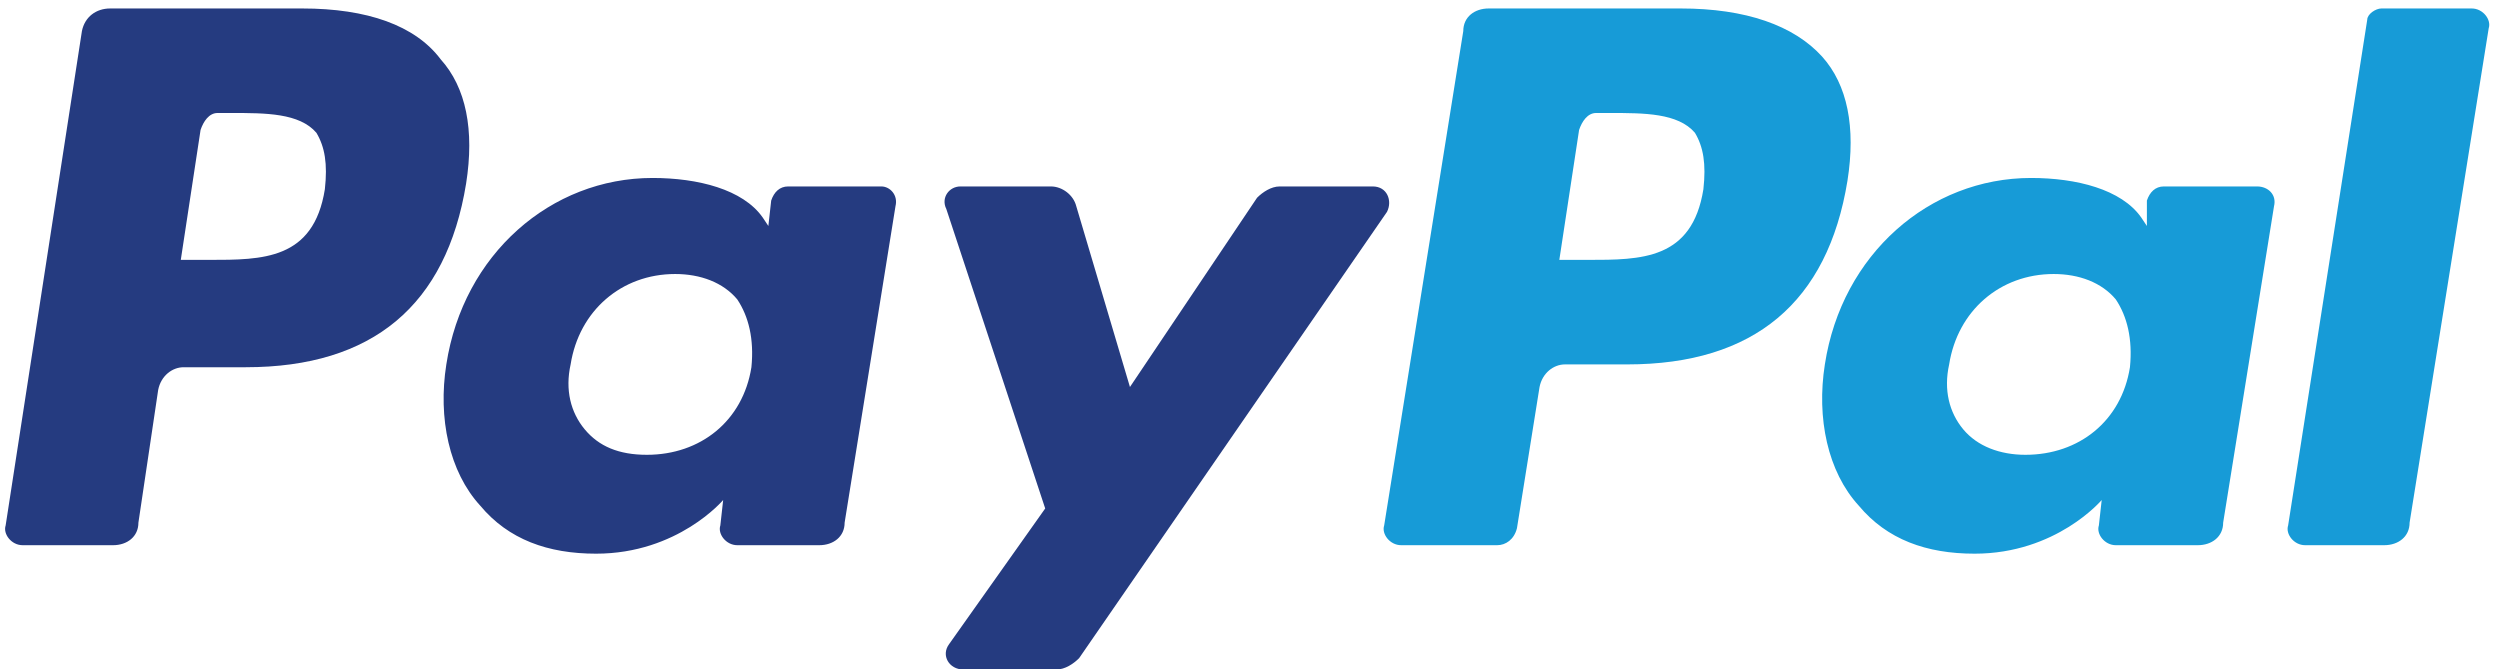
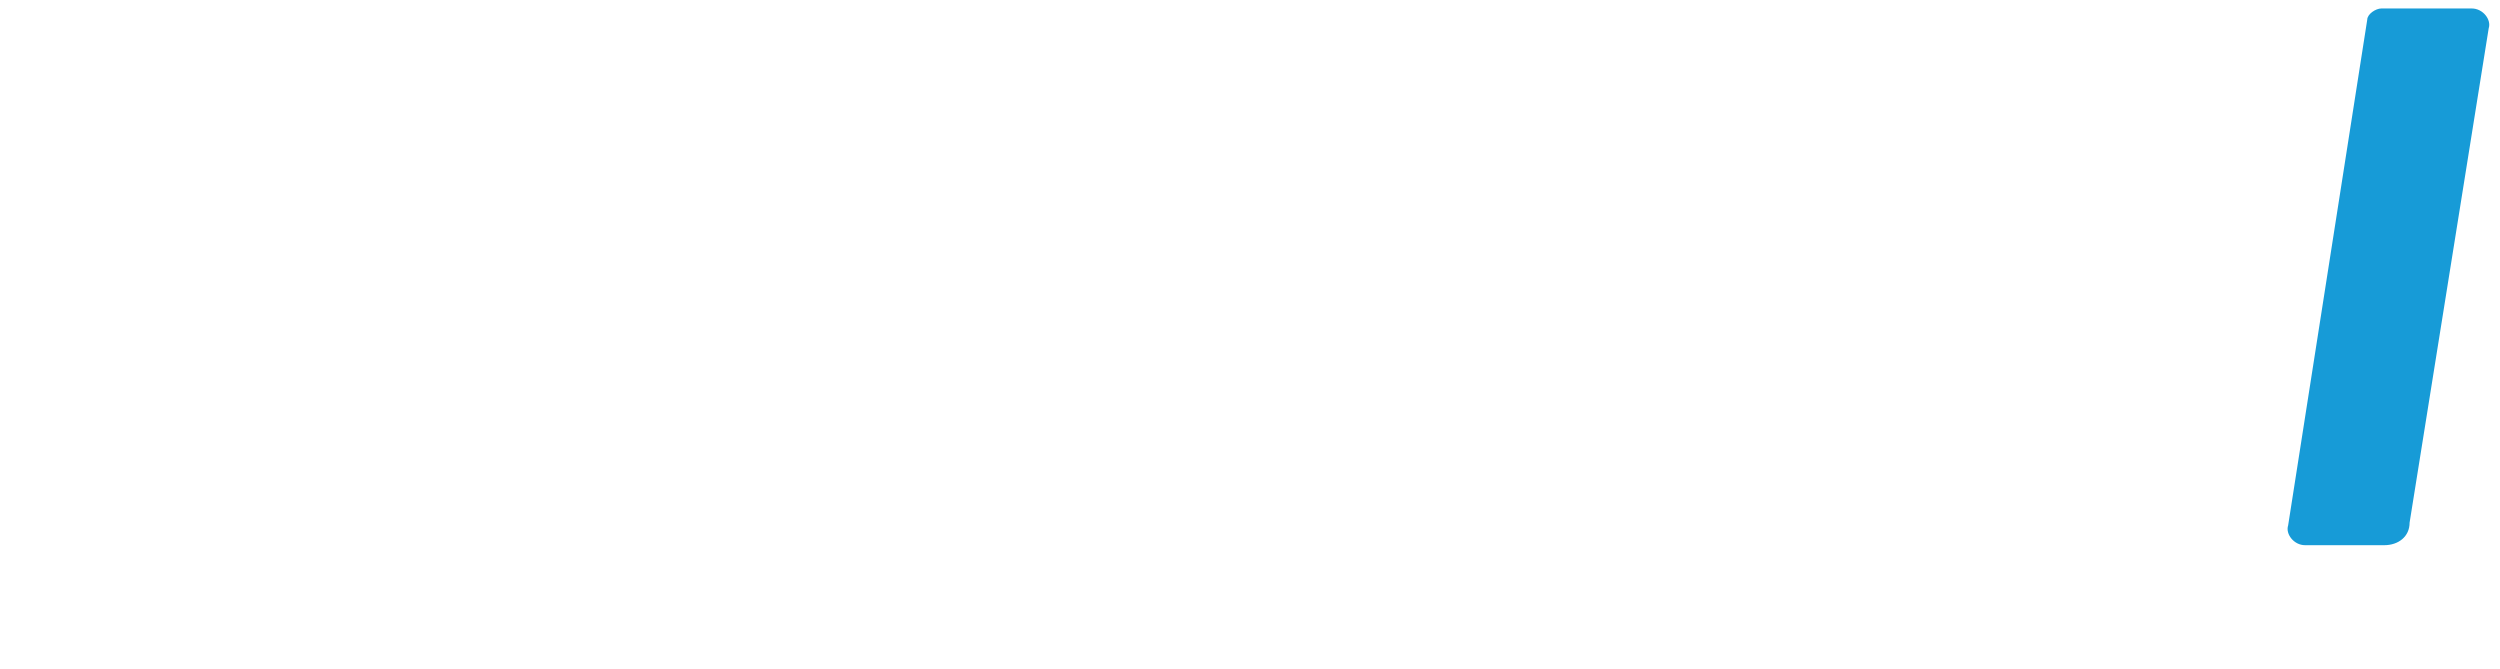
<svg xmlns="http://www.w3.org/2000/svg" version="1.1" id="Layer_1" x="0px" y="0px" viewBox="0 0 88.5 23.7" style="enable-background:new 0 0 88.5 23.7;" xml:space="preserve">
  <style type="text/css">
	.st0{fill:#253B80;}
	.st1{fill:#179BD7;}
</style>
-   <path class="st0" d="M10.7,0.3H3.9C3.4,0.3,3,0.6,2.9,1.1L0.2,18.6c-0.1,0.3,0.2,0.7,0.6,0.7H4c0.5,0,0.9-0.3,0.9-0.8l0.7-4.7  c0.1-0.5,0.5-0.8,0.9-0.8h2.2c4.5,0,7.1-2.2,7.8-6.5c0.3-1.9,0-3.4-0.9-4.4C14.7,0.9,13,0.3,10.7,0.3z M11.5,6.7  c-0.4,2.5-2.2,2.5-4.1,2.5h-1l0.7-4.6C7.2,4.3,7.4,4,7.7,4h0.5c1.2,0,2.4,0,3,0.7C11.5,5.2,11.6,5.8,11.5,6.7z" />
-   <path class="st0" d="M31.2,6.6h-3.3c-0.3,0-0.5,0.2-0.6,0.5L27.2,8l-0.2-0.3c-0.7-1-2.3-1.4-3.9-1.4c-3.6,0-6.7,2.7-7.3,6.6  c-0.3,1.9,0.1,3.8,1.2,5c1,1.2,2.4,1.7,4.1,1.7c2.9,0,4.5-1.9,4.5-1.9l-0.1,0.9c-0.1,0.3,0.2,0.7,0.6,0.7H29c0.5,0,0.9-0.3,0.9-0.8  l1.8-11.2C31.8,6.9,31.5,6.6,31.2,6.6z M26.6,13c-0.3,1.9-1.8,3.1-3.7,3.1c-1,0-1.7-0.3-2.2-0.9c-0.5-0.6-0.7-1.4-0.5-2.3  c0.3-1.9,1.8-3.2,3.7-3.2c0.9,0,1.7,0.3,2.2,0.9C26.5,11.2,26.7,12,26.6,13z" />
-   <path class="st0" d="M48.6,6.6h-3.3c-0.3,0-0.6,0.2-0.8,0.4L40,13.7l-1.9-6.4c-0.1-0.4-0.5-0.7-0.9-0.7h-3.2c-0.4,0-0.7,0.4-0.5,0.8  L37,18l-3.4,4.8c-0.3,0.4,0,0.9,0.5,0.9h3.3c0.3,0,0.6-0.2,0.8-0.4L49.1,7.5C49.3,7.1,49.1,6.6,48.6,6.6z" />
-   <path class="st1" d="M59.5,0.3h-6.8c-0.5,0-0.9,0.3-0.9,0.8L49,18.6c-0.1,0.3,0.2,0.7,0.6,0.7H53c0.3,0,0.6-0.2,0.7-0.6l0.8-5  c0.1-0.5,0.5-0.8,0.9-0.8h2.2c4.5,0,7.1-2.2,7.8-6.5c0.3-1.9,0-3.4-0.9-4.4C63.5,0.9,61.8,0.3,59.5,0.3z M60.3,6.7  c-0.4,2.5-2.2,2.5-4.1,2.5h-1l0.7-4.6C56,4.3,56.2,4,56.5,4H57c1.2,0,2.4,0,3,0.7C60.3,5.2,60.4,5.8,60.3,6.7z" />
-   <path class="st1" d="M79.9,6.6h-3.3c-0.3,0-0.5,0.2-0.6,0.5L76,8l-0.2-0.3c-0.7-1-2.3-1.4-3.9-1.4c-3.6,0-6.7,2.7-7.3,6.6  c-0.3,1.9,0.1,3.8,1.2,5c1,1.2,2.4,1.7,4.1,1.7c2.9,0,4.5-1.9,4.5-1.9l-0.1,0.9c-0.1,0.3,0.2,0.7,0.6,0.7h2.9c0.5,0,0.9-0.3,0.9-0.8  l1.8-11.2C80.6,6.9,80.3,6.6,79.9,6.6z M75.4,13c-0.3,1.9-1.8,3.1-3.7,3.1c-0.9,0-1.7-0.3-2.2-0.9c-0.5-0.6-0.7-1.4-0.5-2.3  c0.3-1.9,1.8-3.2,3.7-3.2c0.9,0,1.7,0.3,2.2,0.9C75.3,11.2,75.5,12,75.4,13z" />
  <path class="st1" d="M83.8,0.7L81,18.6c-0.1,0.3,0.2,0.7,0.6,0.7h2.8c0.5,0,0.9-0.3,0.9-0.8l2.8-17.5c0.1-0.3-0.2-0.7-0.6-0.7h-3.2  C84.1,0.3,83.8,0.5,83.8,0.7z" />
</svg>